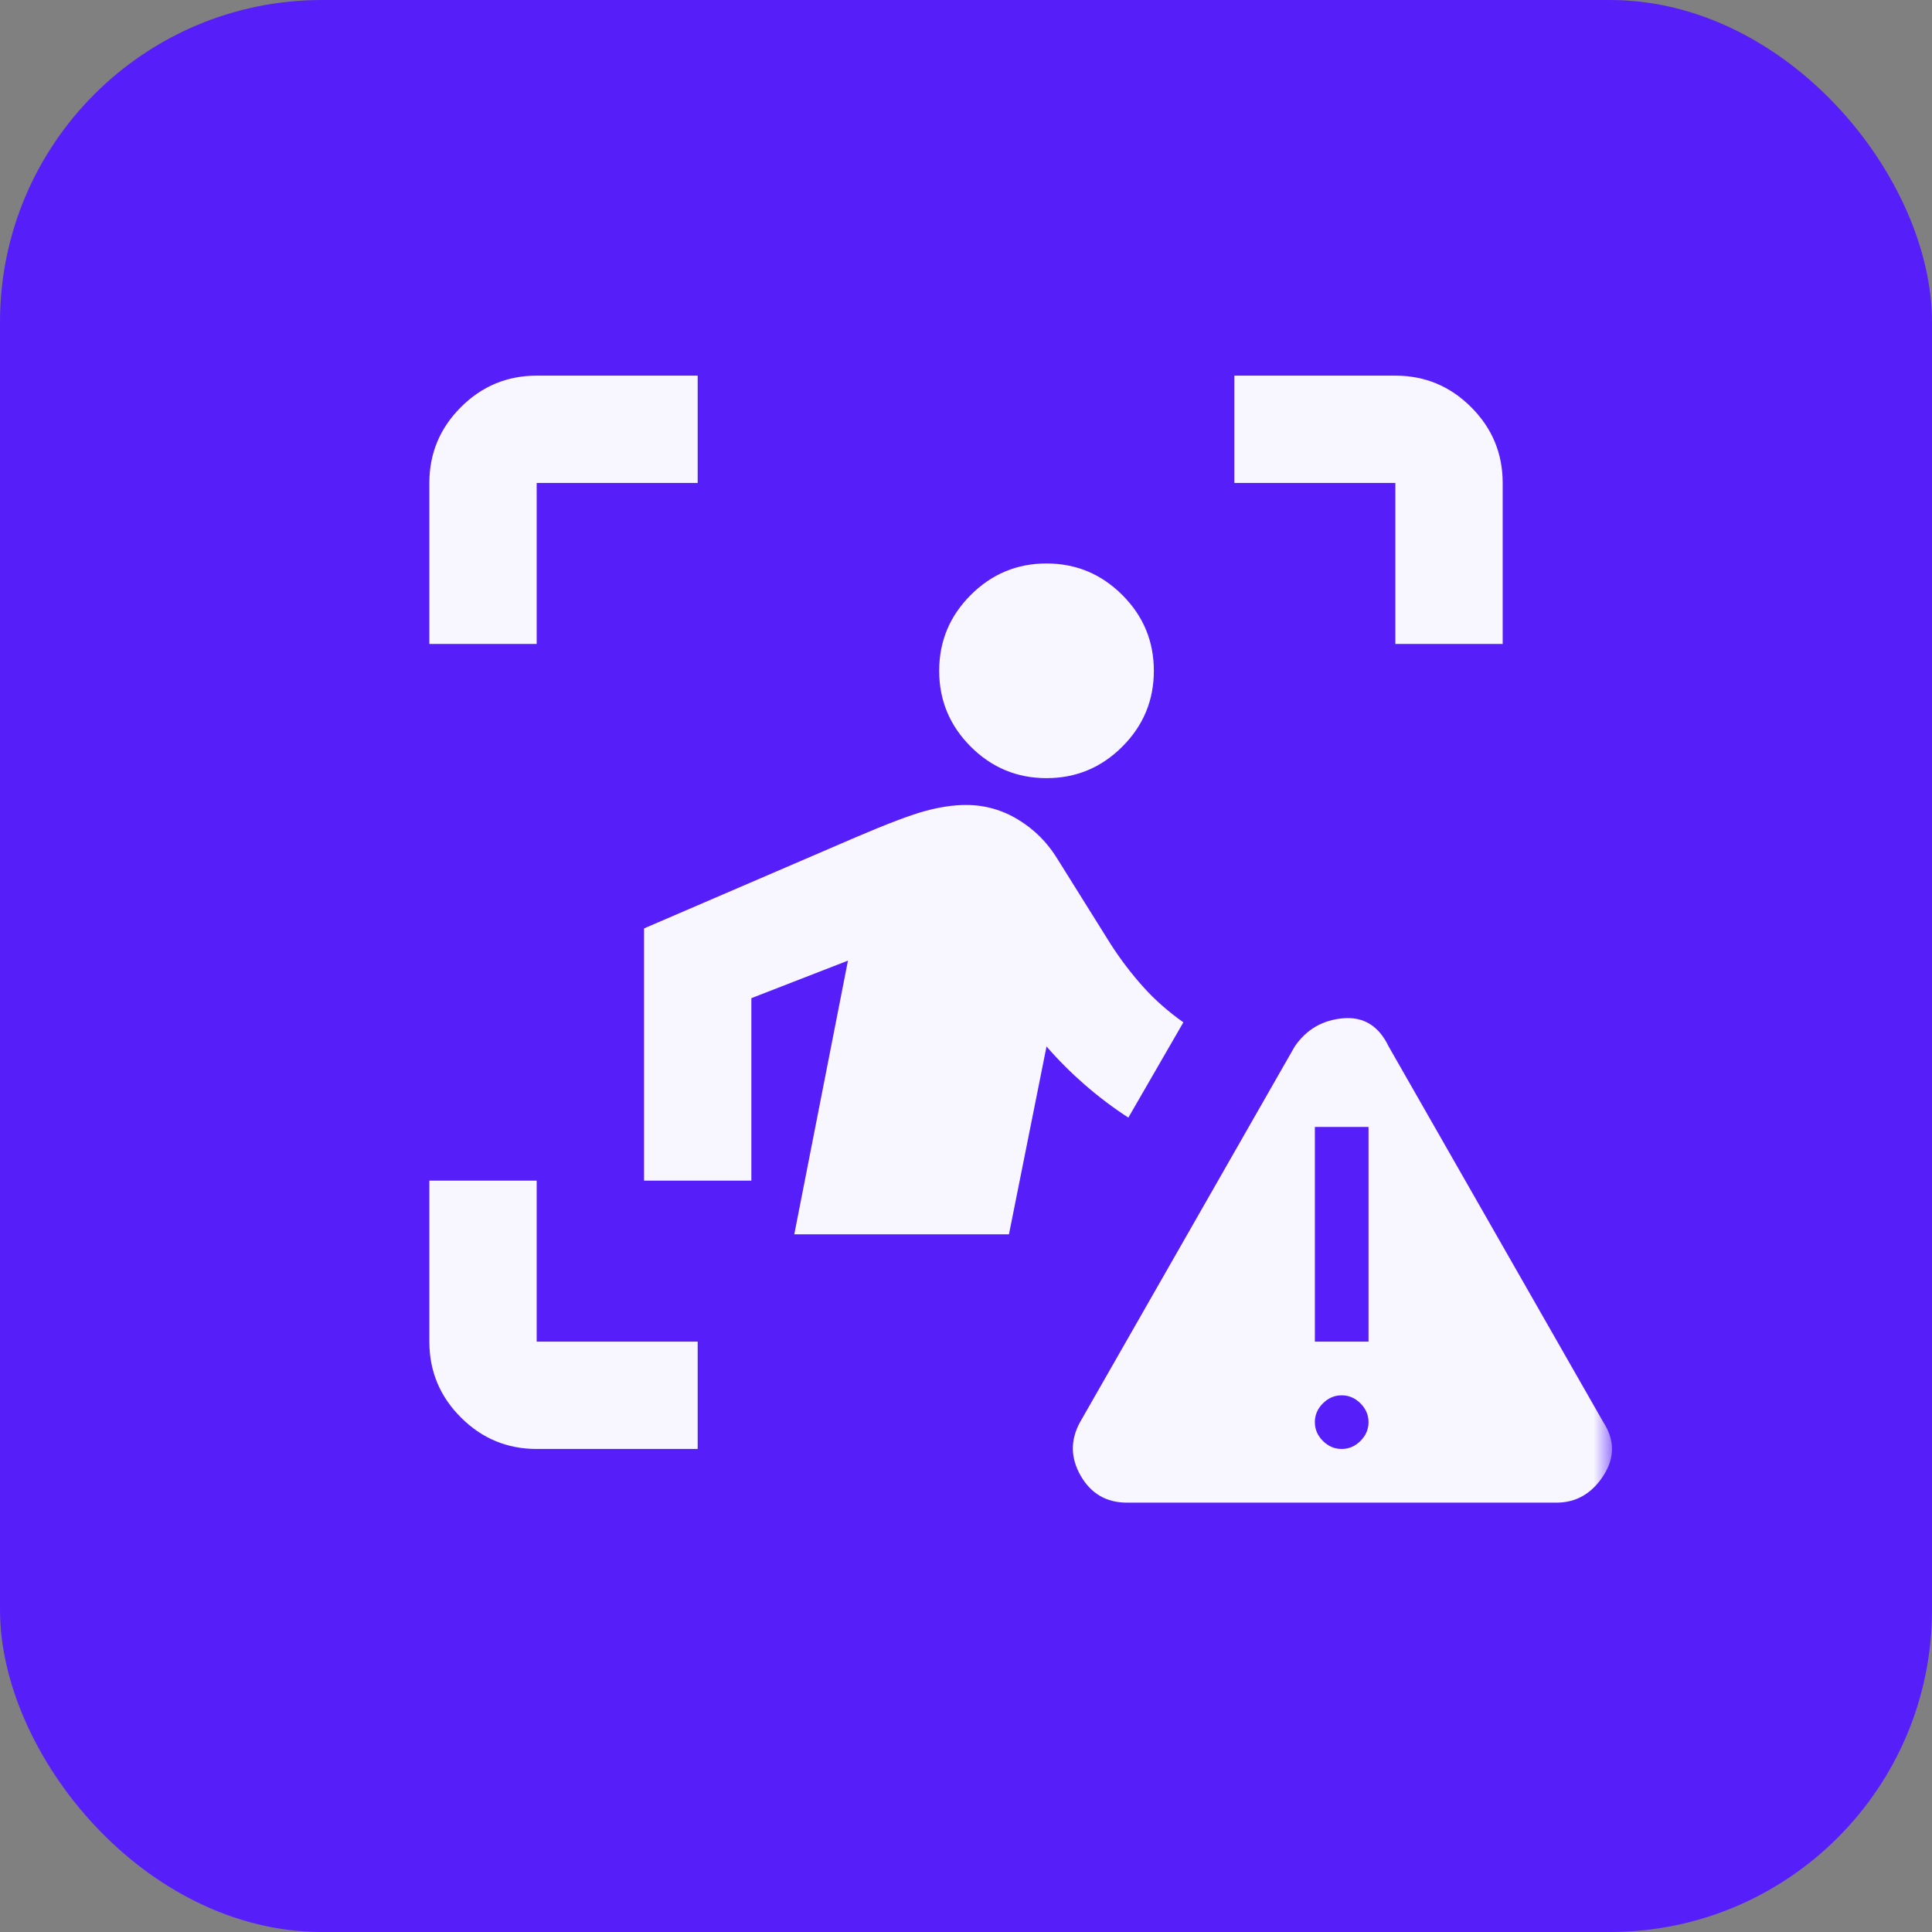
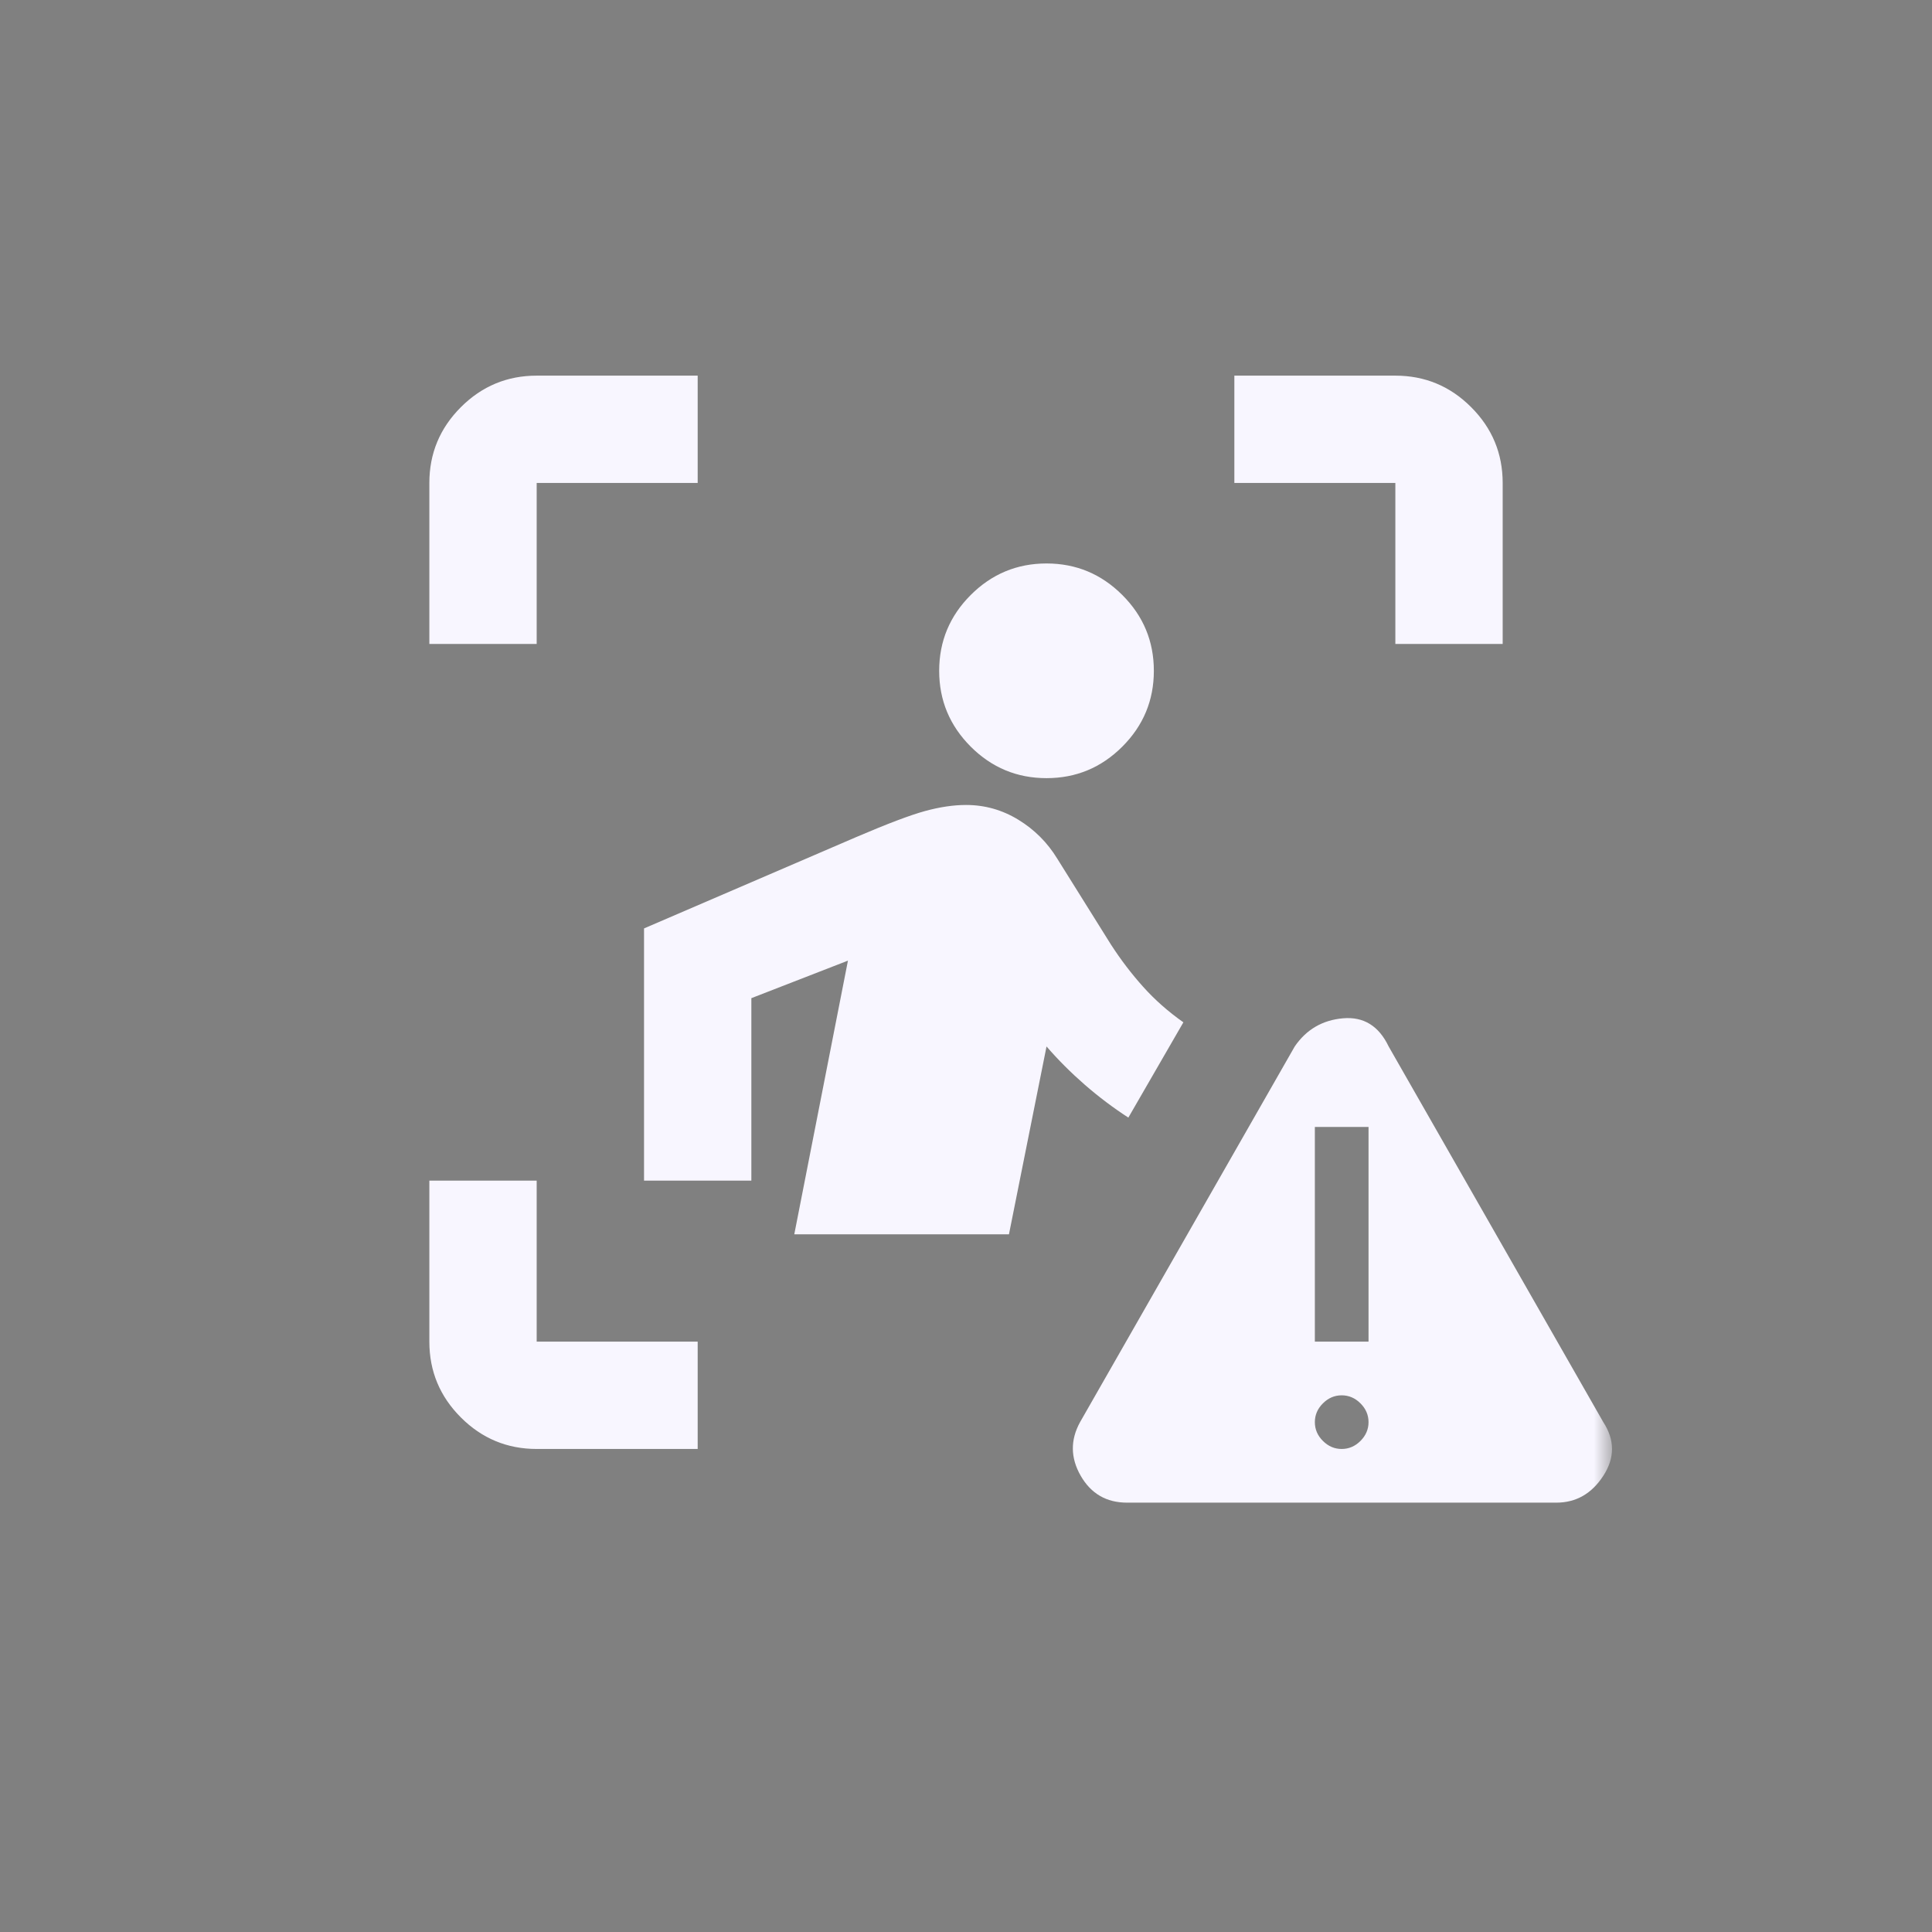
<svg xmlns="http://www.w3.org/2000/svg" width="60" height="60" viewBox="0 0 60 60" fill="none">
  <rect x="0" y="0" width="60" height="60" fill="#808080" stroke="none" />
-   <rect width="60" height="60" rx="10" fill="#561FF9" />
  <mask id="mask0_2060_431" style="mask-type:alpha" maskUnits="userSpaceOnUse" x="10" y="10" width="40" height="40">
    <rect x="10" y="10" width="40" height="40" fill="#D9D9D9" />
  </mask>
  <g mask="url(#mask0_2060_431)">
    <path d="M13.334 19.999V14.999C13.334 14.083 13.66 13.298 14.313 12.645C14.966 11.992 15.751 11.666 16.667 11.666H21.667V14.999H16.667V19.999H13.334ZM21.667 44.999H16.667C15.751 44.999 14.966 44.673 14.313 44.02C13.66 43.367 13.334 42.583 13.334 41.666V36.666H16.667V41.666H21.667V44.999ZM43.334 19.999V14.999H38.334V11.666H43.334C44.251 11.666 45.035 11.992 45.688 12.645C46.341 13.298 46.667 14.083 46.667 14.999V19.999H43.334ZM32.501 24.166C31.584 24.166 30.799 23.84 30.146 23.187C29.494 22.534 29.167 21.749 29.167 20.833C29.167 19.916 29.494 19.131 30.146 18.479C30.799 17.826 31.584 17.499 32.501 17.499C33.417 17.499 34.202 17.826 34.855 18.479C35.508 19.131 35.834 19.916 35.834 20.833C35.834 21.749 35.508 22.534 34.855 23.187C34.202 23.84 33.417 24.166 32.501 24.166ZM24.667 38.333L26.334 29.833L23.334 30.999V36.666H20.001V28.833L26.584 25.999C27.556 25.583 28.271 25.312 28.73 25.187C29.188 25.062 29.612 24.999 30.001 24.999C30.584 24.999 31.126 25.152 31.626 25.458C32.126 25.763 32.528 26.166 32.834 26.666L34.501 29.333C34.806 29.805 35.139 30.242 35.501 30.645C35.862 31.048 36.278 31.416 36.751 31.749L35.042 34.708C34.57 34.402 34.119 34.062 33.688 33.687C33.258 33.312 32.862 32.916 32.501 32.499L31.334 38.333H24.667ZM35.001 46.666C34.362 46.666 33.883 46.388 33.563 45.833C33.244 45.277 33.237 44.722 33.542 44.166L40.209 32.499C40.57 31.972 41.07 31.68 41.709 31.624C42.348 31.569 42.82 31.86 43.126 32.499L49.792 44.166C50.153 44.722 50.153 45.277 49.792 45.833C49.431 46.388 48.945 46.666 48.334 46.666H35.001ZM41.667 44.999C41.889 44.999 42.084 44.916 42.251 44.749C42.417 44.583 42.501 44.388 42.501 44.166C42.501 43.944 42.417 43.749 42.251 43.583C42.084 43.416 41.889 43.333 41.667 43.333C41.445 43.333 41.251 43.416 41.084 43.583C40.917 43.749 40.834 43.944 40.834 44.166C40.834 44.388 40.917 44.583 41.084 44.749C41.251 44.916 41.445 44.999 41.667 44.999ZM40.834 41.666H42.501V34.999H40.834V41.666Z" fill="#F8F6FF" />
  </g>
</svg>